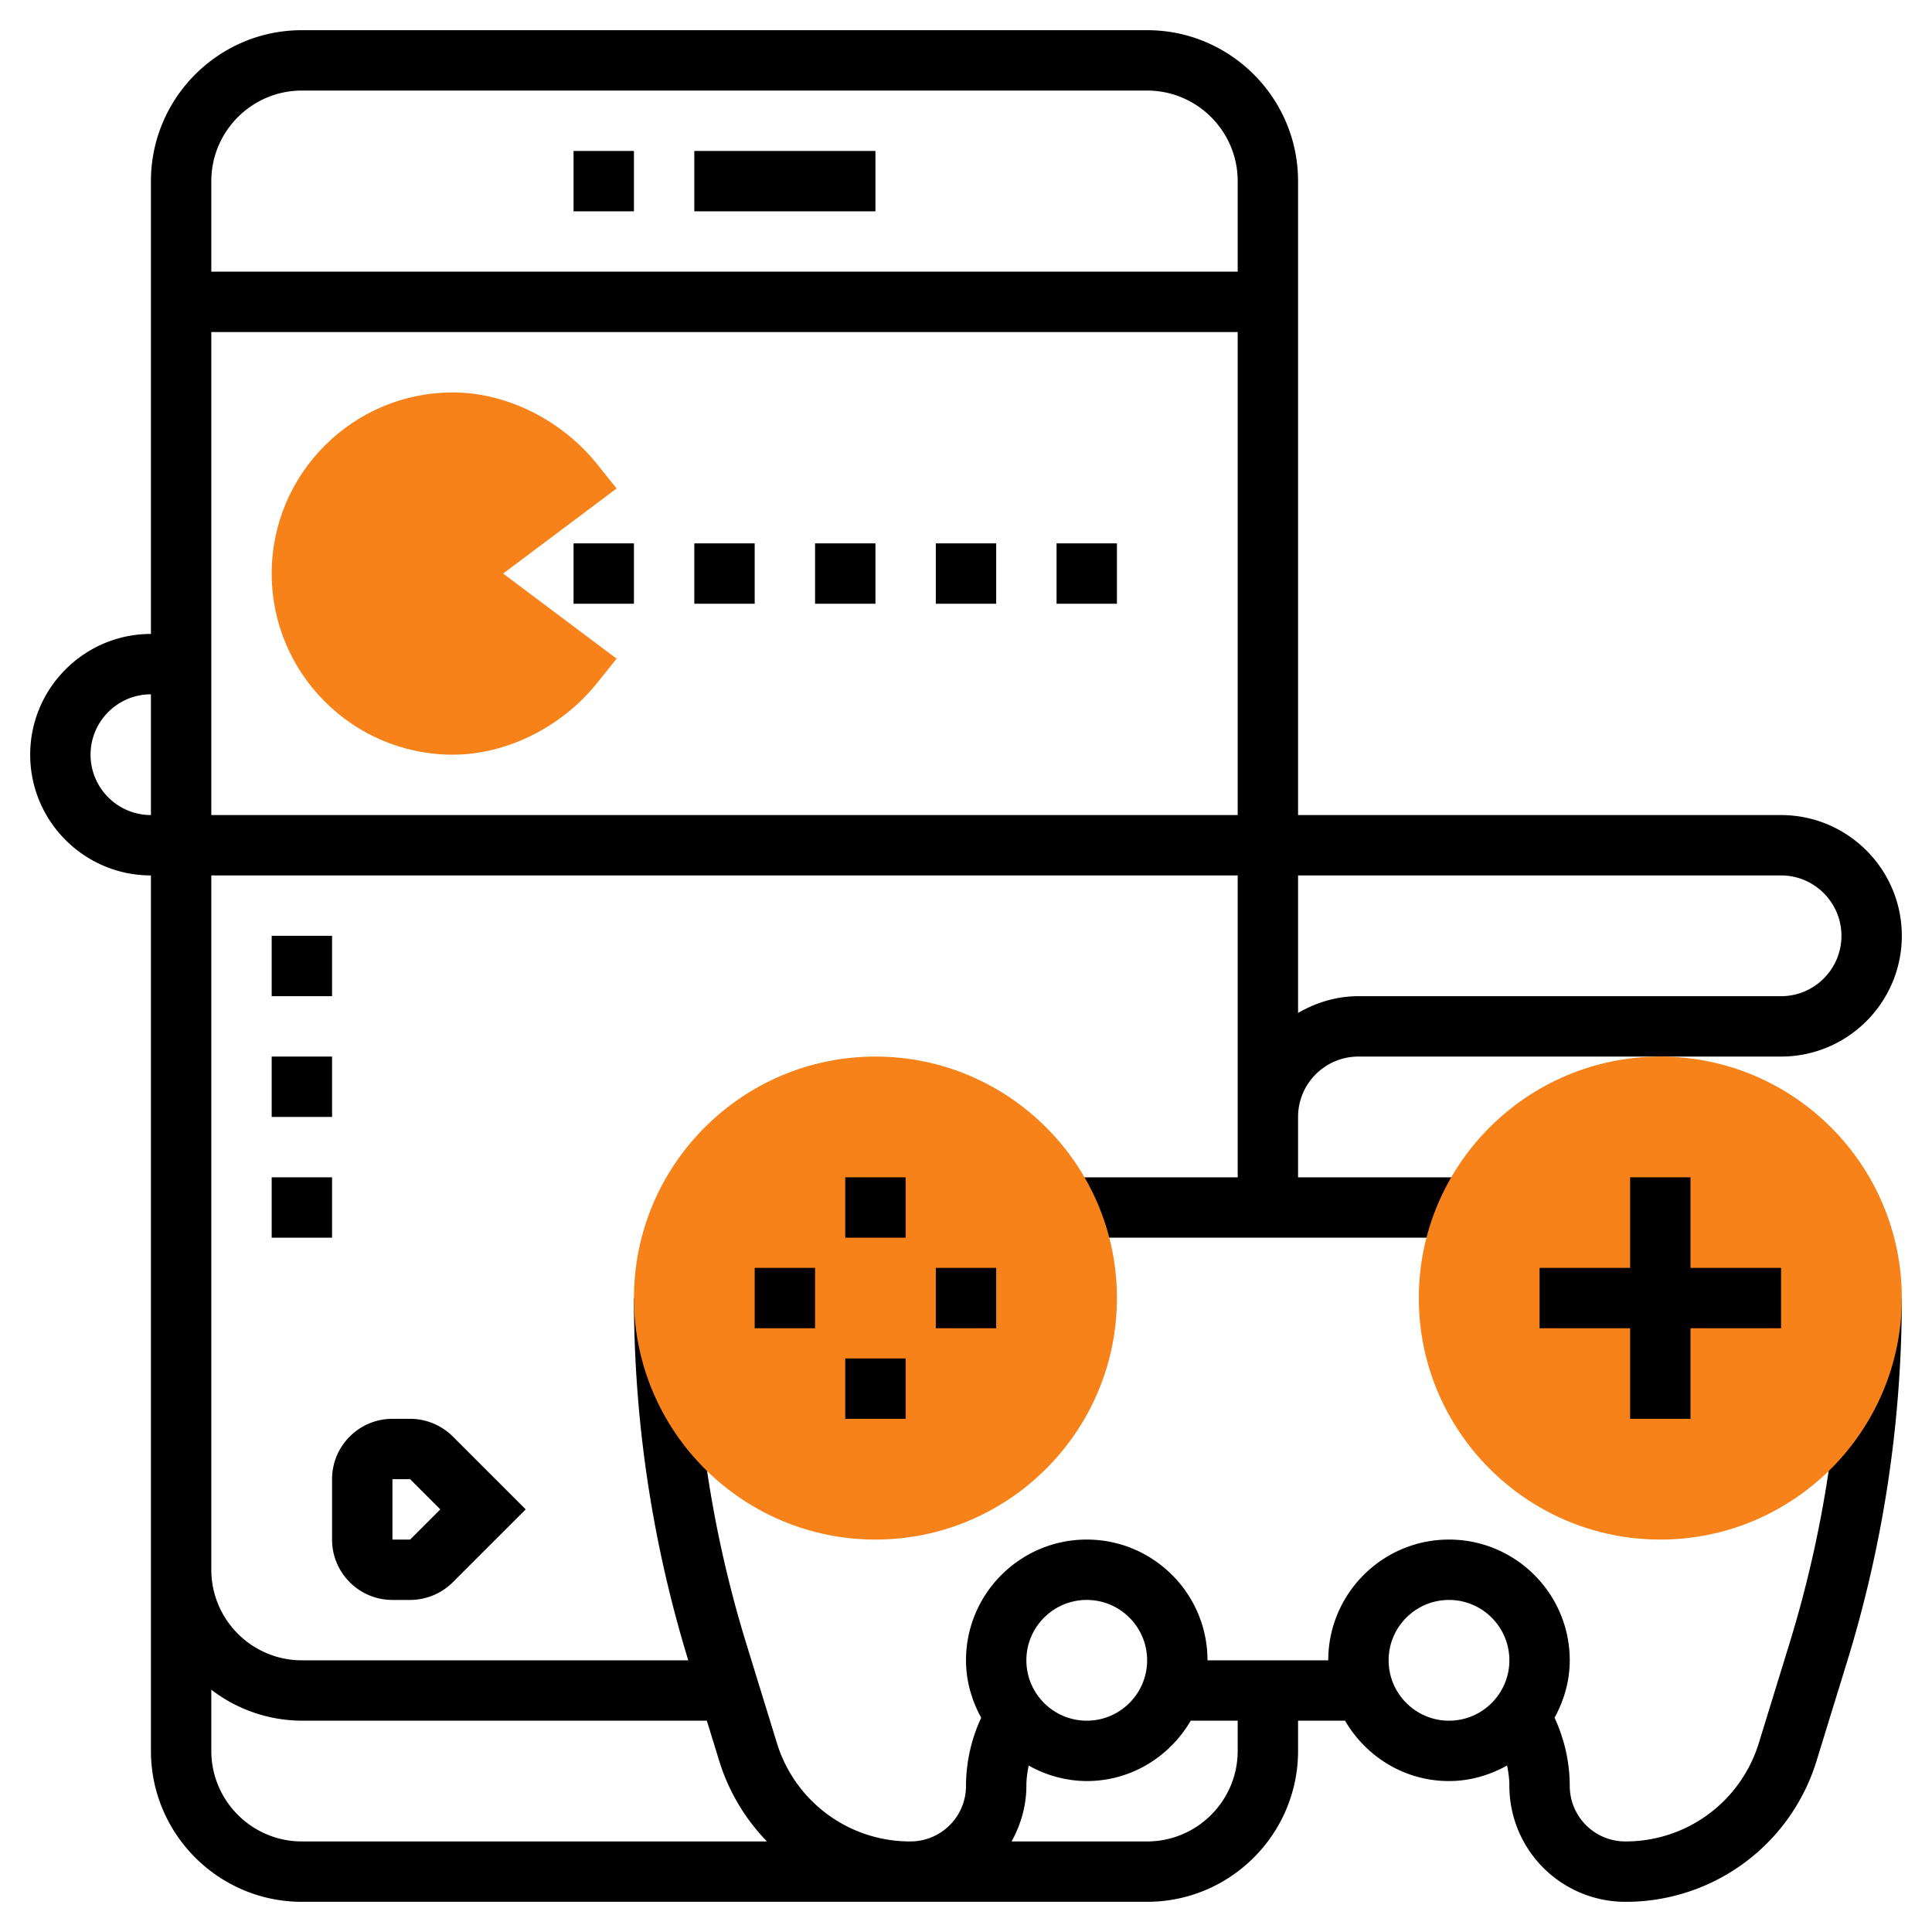
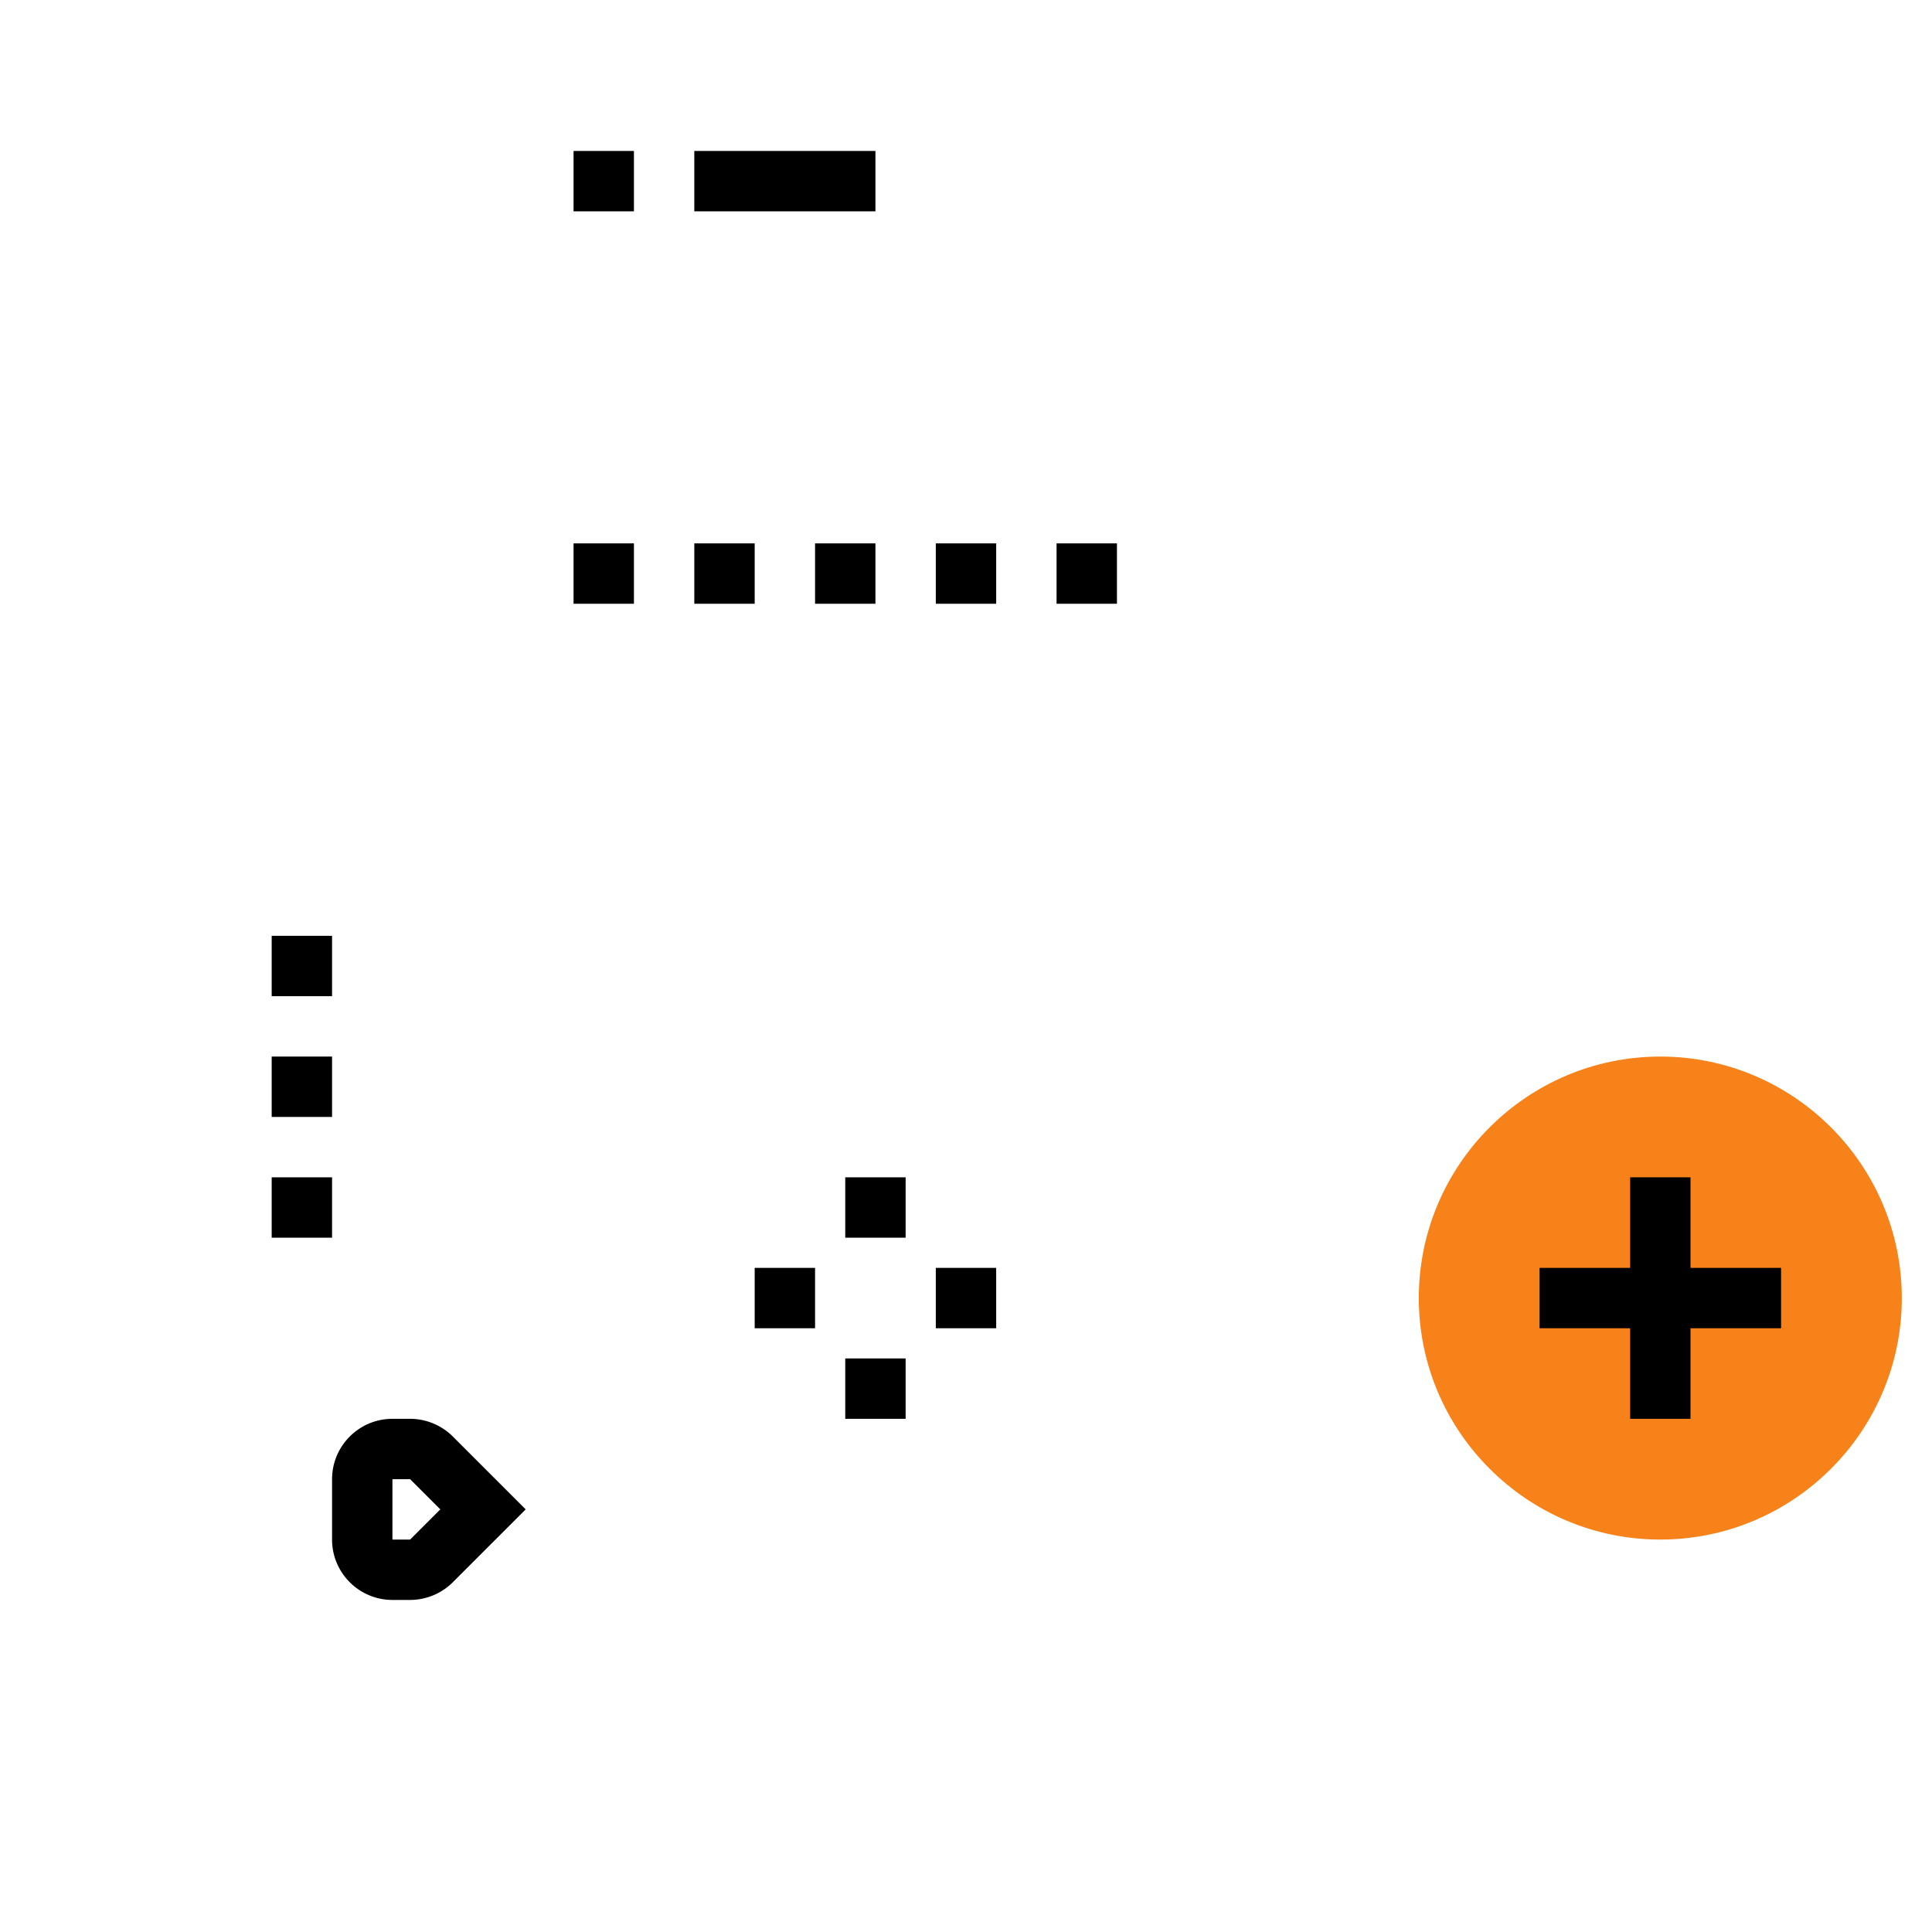
<svg xmlns="http://www.w3.org/2000/svg" version="1.1" width="512" height="512" x="0" y="0" viewBox="0 0 64 64" style="enable-background:new 0 0 512 512" xml:space="preserve" class="">
  <g>
    <path d="M13.586 53H13c-1.103 0-2-.897-2-2v-2c0-1.103.897-2 2-2h.586a2.01 2.01 0 0 1 1.414.586L17.414 50 15 52.414a2.01 2.01 0 0 1-1.414.586zM13 49v2h.586l1-1-1-1zM23 5h6v2h-6zM19 5h2v2h-2z" fill="#000000" opacity="1" data-original="#000000" class="" />
-     <path d="m59.279 54.441-1.012 3.287A4.61 4.61 0 0 1 53.838 61 1.84 1.84 0 0 1 52 59.162c0-.784-.177-1.553-.503-2.26.31-.568.503-1.21.503-1.902 0-2.206-1.794-4-4-4s-4 1.794-4 4h-4c0-2.206-1.794-4-4-4s-4 1.794-4 4c0 .692.193 1.334.503 1.903A5.378 5.378 0 0 0 32 59.162 1.84 1.84 0 0 1 30.162 61a4.611 4.611 0 0 1-4.43-3.272l-1.012-3.287A38.884 38.884 0 0 1 23 43h-2c0 4.072.606 8.108 1.8 12H10c-1.654 0-3-1.346-3-3V29h34v10h-6.002v2H49v-2h-6v-2c0-1.103.897-2 2-2h14c2.206 0 4-1.794 4-4s-1.794-4-4-4H43V6c0-2.757-2.243-5-5-5H10C7.243 1 5 3.243 5 6v15c-2.206 0-4 1.794-4 4s1.794 4 4 4v29c0 2.757 2.243 5 5 5h28c2.757 0 5-2.243 5-5v-1h1.556c.694 1.19 1.97 2 3.444 2 .701 0 1.35-.197 1.924-.515.045.222.076.448.076.677A3.843 3.843 0 0 0 53.838 63a6.603 6.603 0 0 0 6.342-4.684l1.012-3.287A40.87 40.87 0 0 0 63 43h-2c0 3.882-.579 7.731-1.721 11.441zM61 31c0 1.103-.897 2-2 2H45c-.732 0-1.409.212-2 .556V29h16c1.103 0 2 .897 2 2zM7 6c0-1.654 1.346-3 3-3h28c1.654 0 3 1.346 3 3v3H7zm34 5v16H7V11zM3 25c0-1.103.897-2 2-2v4c-1.103 0-2-.897-2-2zm7 36c-1.654 0-3-1.346-3-3v-2.026A4.948 4.948 0 0 0 10 57h13.415l.405 1.316A6.635 6.635 0 0 0 25.408 61zm26-8c1.103 0 2 .897 2 2s-.897 2-2 2-2-.897-2-2 .897-2 2-2zm5 5c0 1.654-1.346 3-3 3h-4.49c.302-.548.49-1.169.49-1.838 0-.229.031-.455.076-.677A3.952 3.952 0 0 0 36 59c1.474 0 2.75-.81 3.444-2H41zm7-1c-1.103 0-2-.897-2-2s.897-2 2-2 2 .897 2 2-.897 2-2 2z" fill="#000000" opacity="1" data-original="#000000" class="" />
-     <path fill="#f68219" d="M29 51c-4.411 0-8-3.589-8-8s3.589-8 8-8 8 3.589 8 8-3.589 8-8 8z" opacity="1" data-original="#f0bc5e" class="" />
    <path d="M28 39h2v2h-2zM31 42h2v2h-2zM28 45h2v2h-2zM25 42h2v2h-2z" fill="#000000" opacity="1" data-original="#000000" class="" />
    <path fill="#f68219" d="M55 51c-4.411 0-8-3.589-8-8s3.589-8 8-8 8 3.589 8 8-3.589 8-8 8z" opacity="1" data-original="#f0bc5e" class="" />
    <path d="M54 39h2v8h-2z" fill="#000000" opacity="1" data-original="#000000" class="" />
    <path d="M51 42h8v2h-8z" fill="#000000" opacity="1" data-original="#000000" class="" />
-     <path fill="#f68219" d="M15 25c-3.309 0-6-2.691-6-6s2.691-6 6-6c1.775 0 3.607.91 4.78 2.375l.646.806L16.667 19l3.759 2.819-.646.806C18.607 24.09 16.775 25 15 25z" opacity="1" data-original="#f0bc5e" class="" />
    <path d="M37 20h-2v-2h2zm-4 0h-2v-2h2zm-4 0h-2v-2h2zm-4 0h-2v-2h2zm-4 0h-2v-2h2zM11 41H9v-2h2zm0-4H9v-2h2zm0-4H9v-2h2z" fill="#000000" opacity="1" data-original="#000000" class="" />
  </g>
</svg>